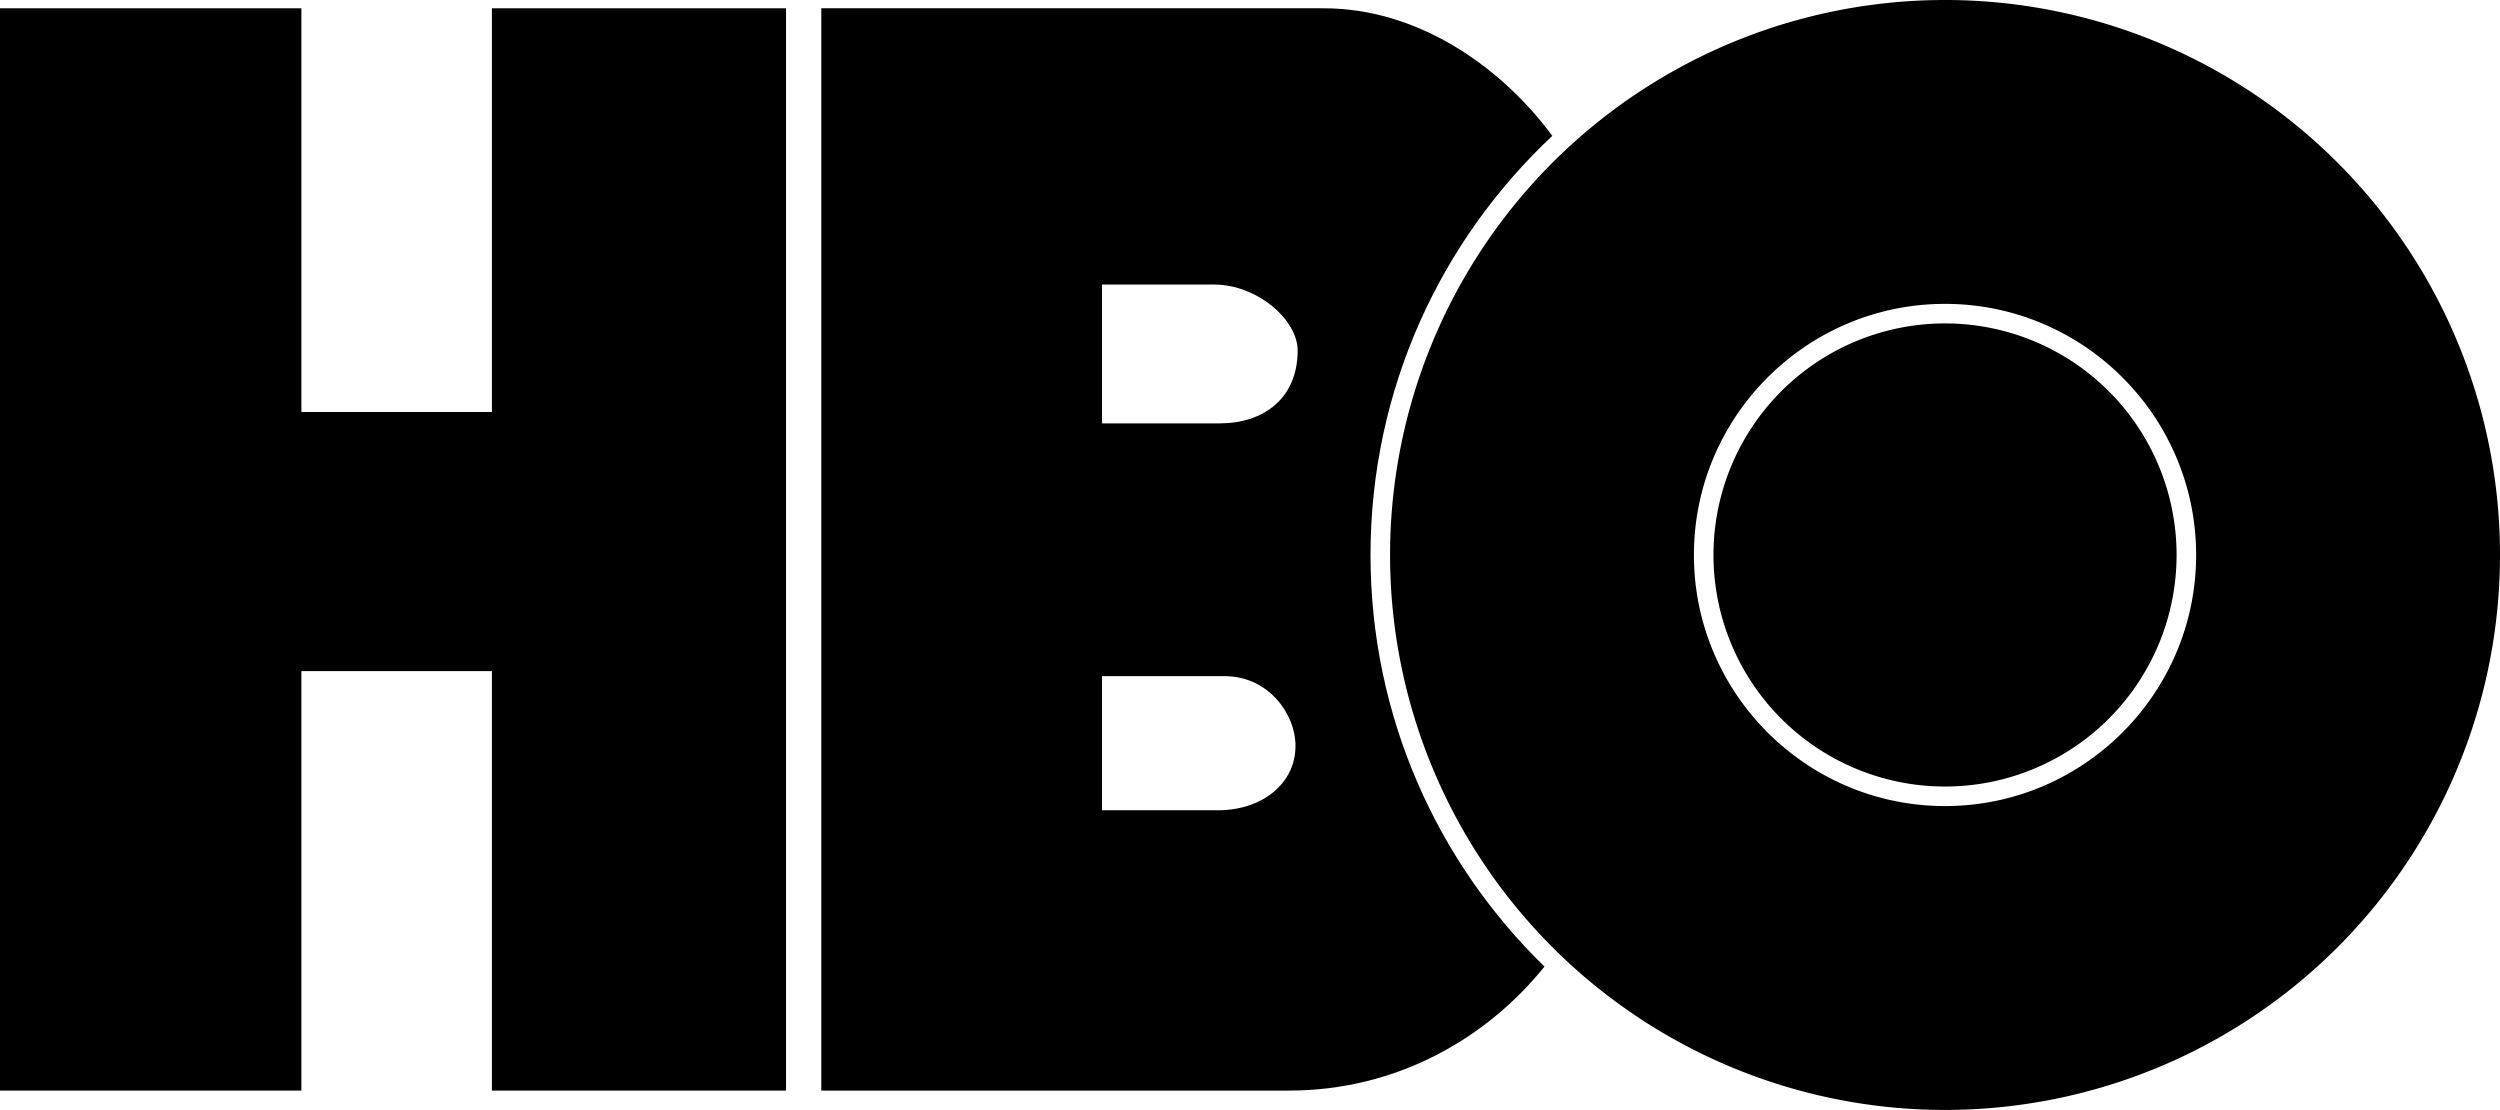
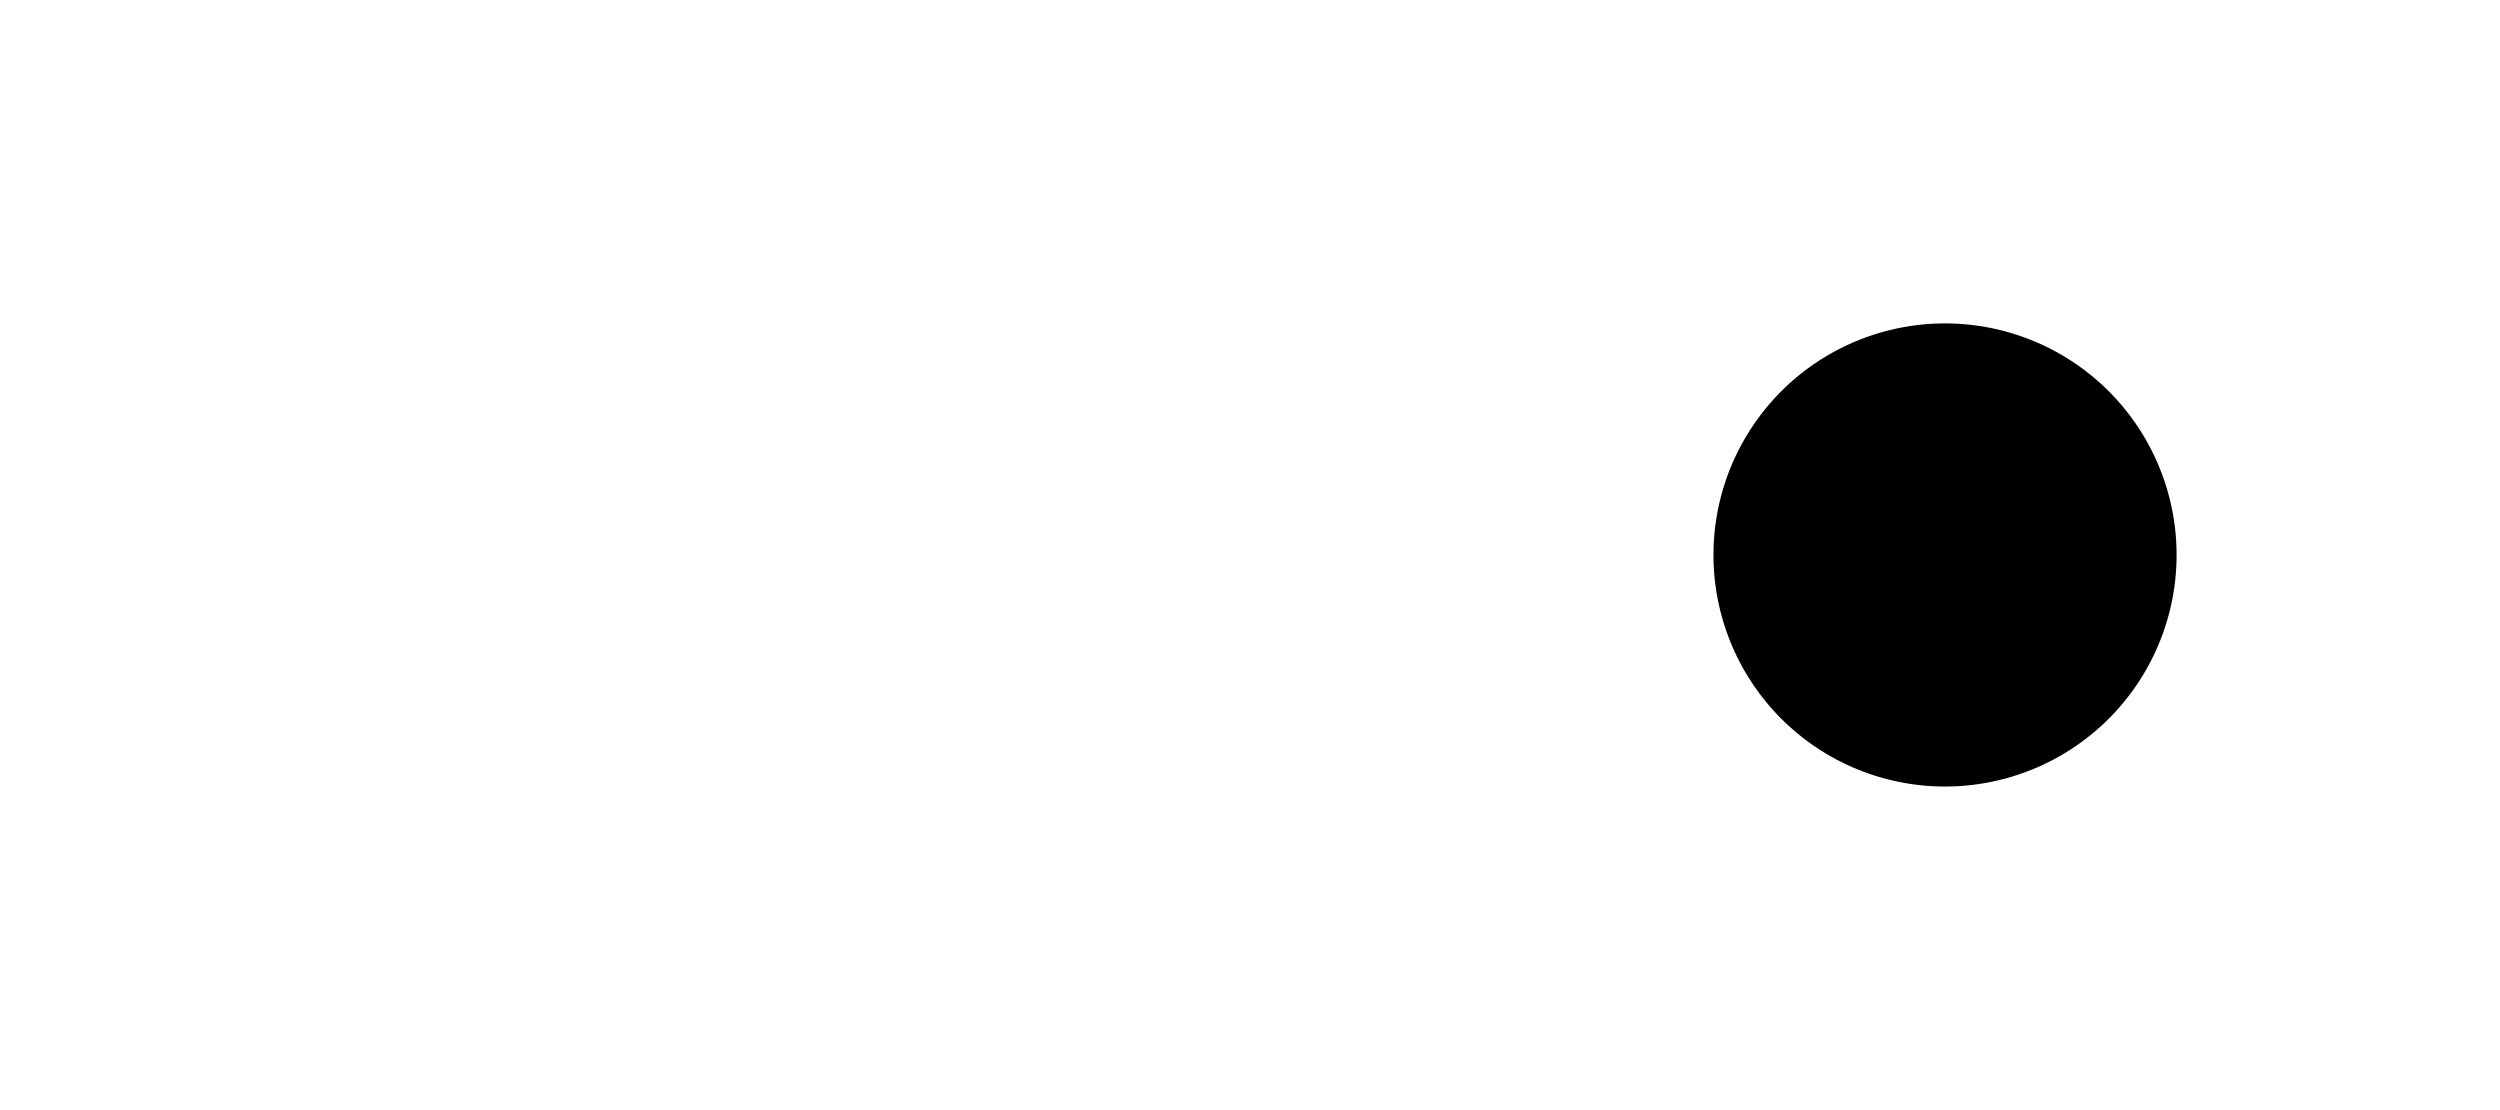
<svg xmlns="http://www.w3.org/2000/svg" xmlns:ns1="http://www.inkscape.org/namespaces/inkscape" xmlns:ns2="http://sodipodi.sourceforge.net/DTD/sodipodi-0.dtd" width="1000" height="443.974" viewBox="0 0 1000 443.974" id="svg36145" version="1.1" ns1:version="0.91 r13725" ns2:docname="HBO 1975.svg">
  <defs id="defs36147" />
  <ns2:namedview id="base" pagecolor="#ffffff" bordercolor="#666666" borderopacity="1.0" ns1:pageopacity="0.0" ns1:pageshadow="2" ns1:zoom="0.35355339" ns1:cx="1155.272" ns1:cy="413.10507" ns1:document-units="px" ns1:current-layer="layer1" showgrid="false" units="px" ns1:window-width="1366" ns1:window-height="705" ns1:window-x="-8" ns1:window-y="-8" ns1:window-maximized="1" />
  <g ns1:label="Layer 1" ns1:groupmode="layer" id="layer1" transform="translate(0,-608.388)">
-     <path ns1:connector-curvature="0" id="path33941" style="fill:#000000;fill-opacity:1;fill-rule:evenodd;stroke:none" d="m 314.417,1044.624 -117.654,0 0,-167.789 -76.211,0 0,167.789 -120.551,0 0,-432.917 120.551,0 0,161.473 76.211,0 0,-161.473 117.654,0 z" ns2:nodetypes="ccccccccccccc" />
-     <path style="fill:#000000;fill-opacity:1;fill-rule:evenodd;stroke:none" d="m 328.524,611.705 0,432.919 187.029,0 c 43.277,0 79.232,-21.022 102.235,-49.601 -42.903,-41.761 -69.581,-100.11 -69.581,-164.645 0,-66.095 27.98,-125.703 72.718,-167.644 -21.472,-29 -54.931,-51.028 -91.372,-51.028 l -201.029,0 z m 112.283,110.503 44.785,0 c 17.352,0 33.47,14.126 33.47,26.393 0,19.241 -13.772,29.133 -31.124,29.133 l -47.131,0 0,-55.526 z m 0,156.638 49.055,0 c 17.352,0 28.336,14.96 28.336,27.875 0,15.394 -13.69,25.779 -31.042,25.779 l -46.349,0 0,-53.654 z" id="path7733" ns1:connector-curvature="0" />
-     <path style="opacity:1;fill:#000000;fill-opacity:1;fill-rule:nonzero;stroke:none;stroke-width:30;stroke-linecap:round;stroke-linejoin:round;stroke-miterlimit:4;stroke-dasharray:none;stroke-opacity:1" d="M 778.014,608.388 A 221.987,221.987 0 0 0 556.026,830.377 221.987,221.987 0 0 0 778.014,1052.362 221.987,221.987 0 0 0 1000,830.377 221.987,221.987 0 0 0 778.014,608.388 Z m 0,121.549 c 55.379,0 100.439,45.061 100.439,100.439 0,55.379 -45.061,100.439 -100.439,100.439 -55.379,0 -100.443,-45.061 -100.443,-100.439 0,-55.379 45.064,-100.439 100.443,-100.439 z" id="path7736" ns1:connector-curvature="0" />
    <path style="opacity:1;fill:#000000;fill-opacity:1;fill-rule:nonzero;stroke:none;stroke-width:30;stroke-linecap:round;stroke-linejoin:round;stroke-miterlimit:4;stroke-dasharray:none;stroke-opacity:1" d="m 778.014,737.756 a 92.621,92.621 0 0 0 -92.624,92.621 92.621,92.621 0 0 0 92.624,92.621 92.621,92.621 0 0 0 92.621,-92.621 92.621,92.621 0 0 0 -92.621,-92.621 z" id="circle7742" ns1:connector-curvature="0" />
  </g>
</svg>